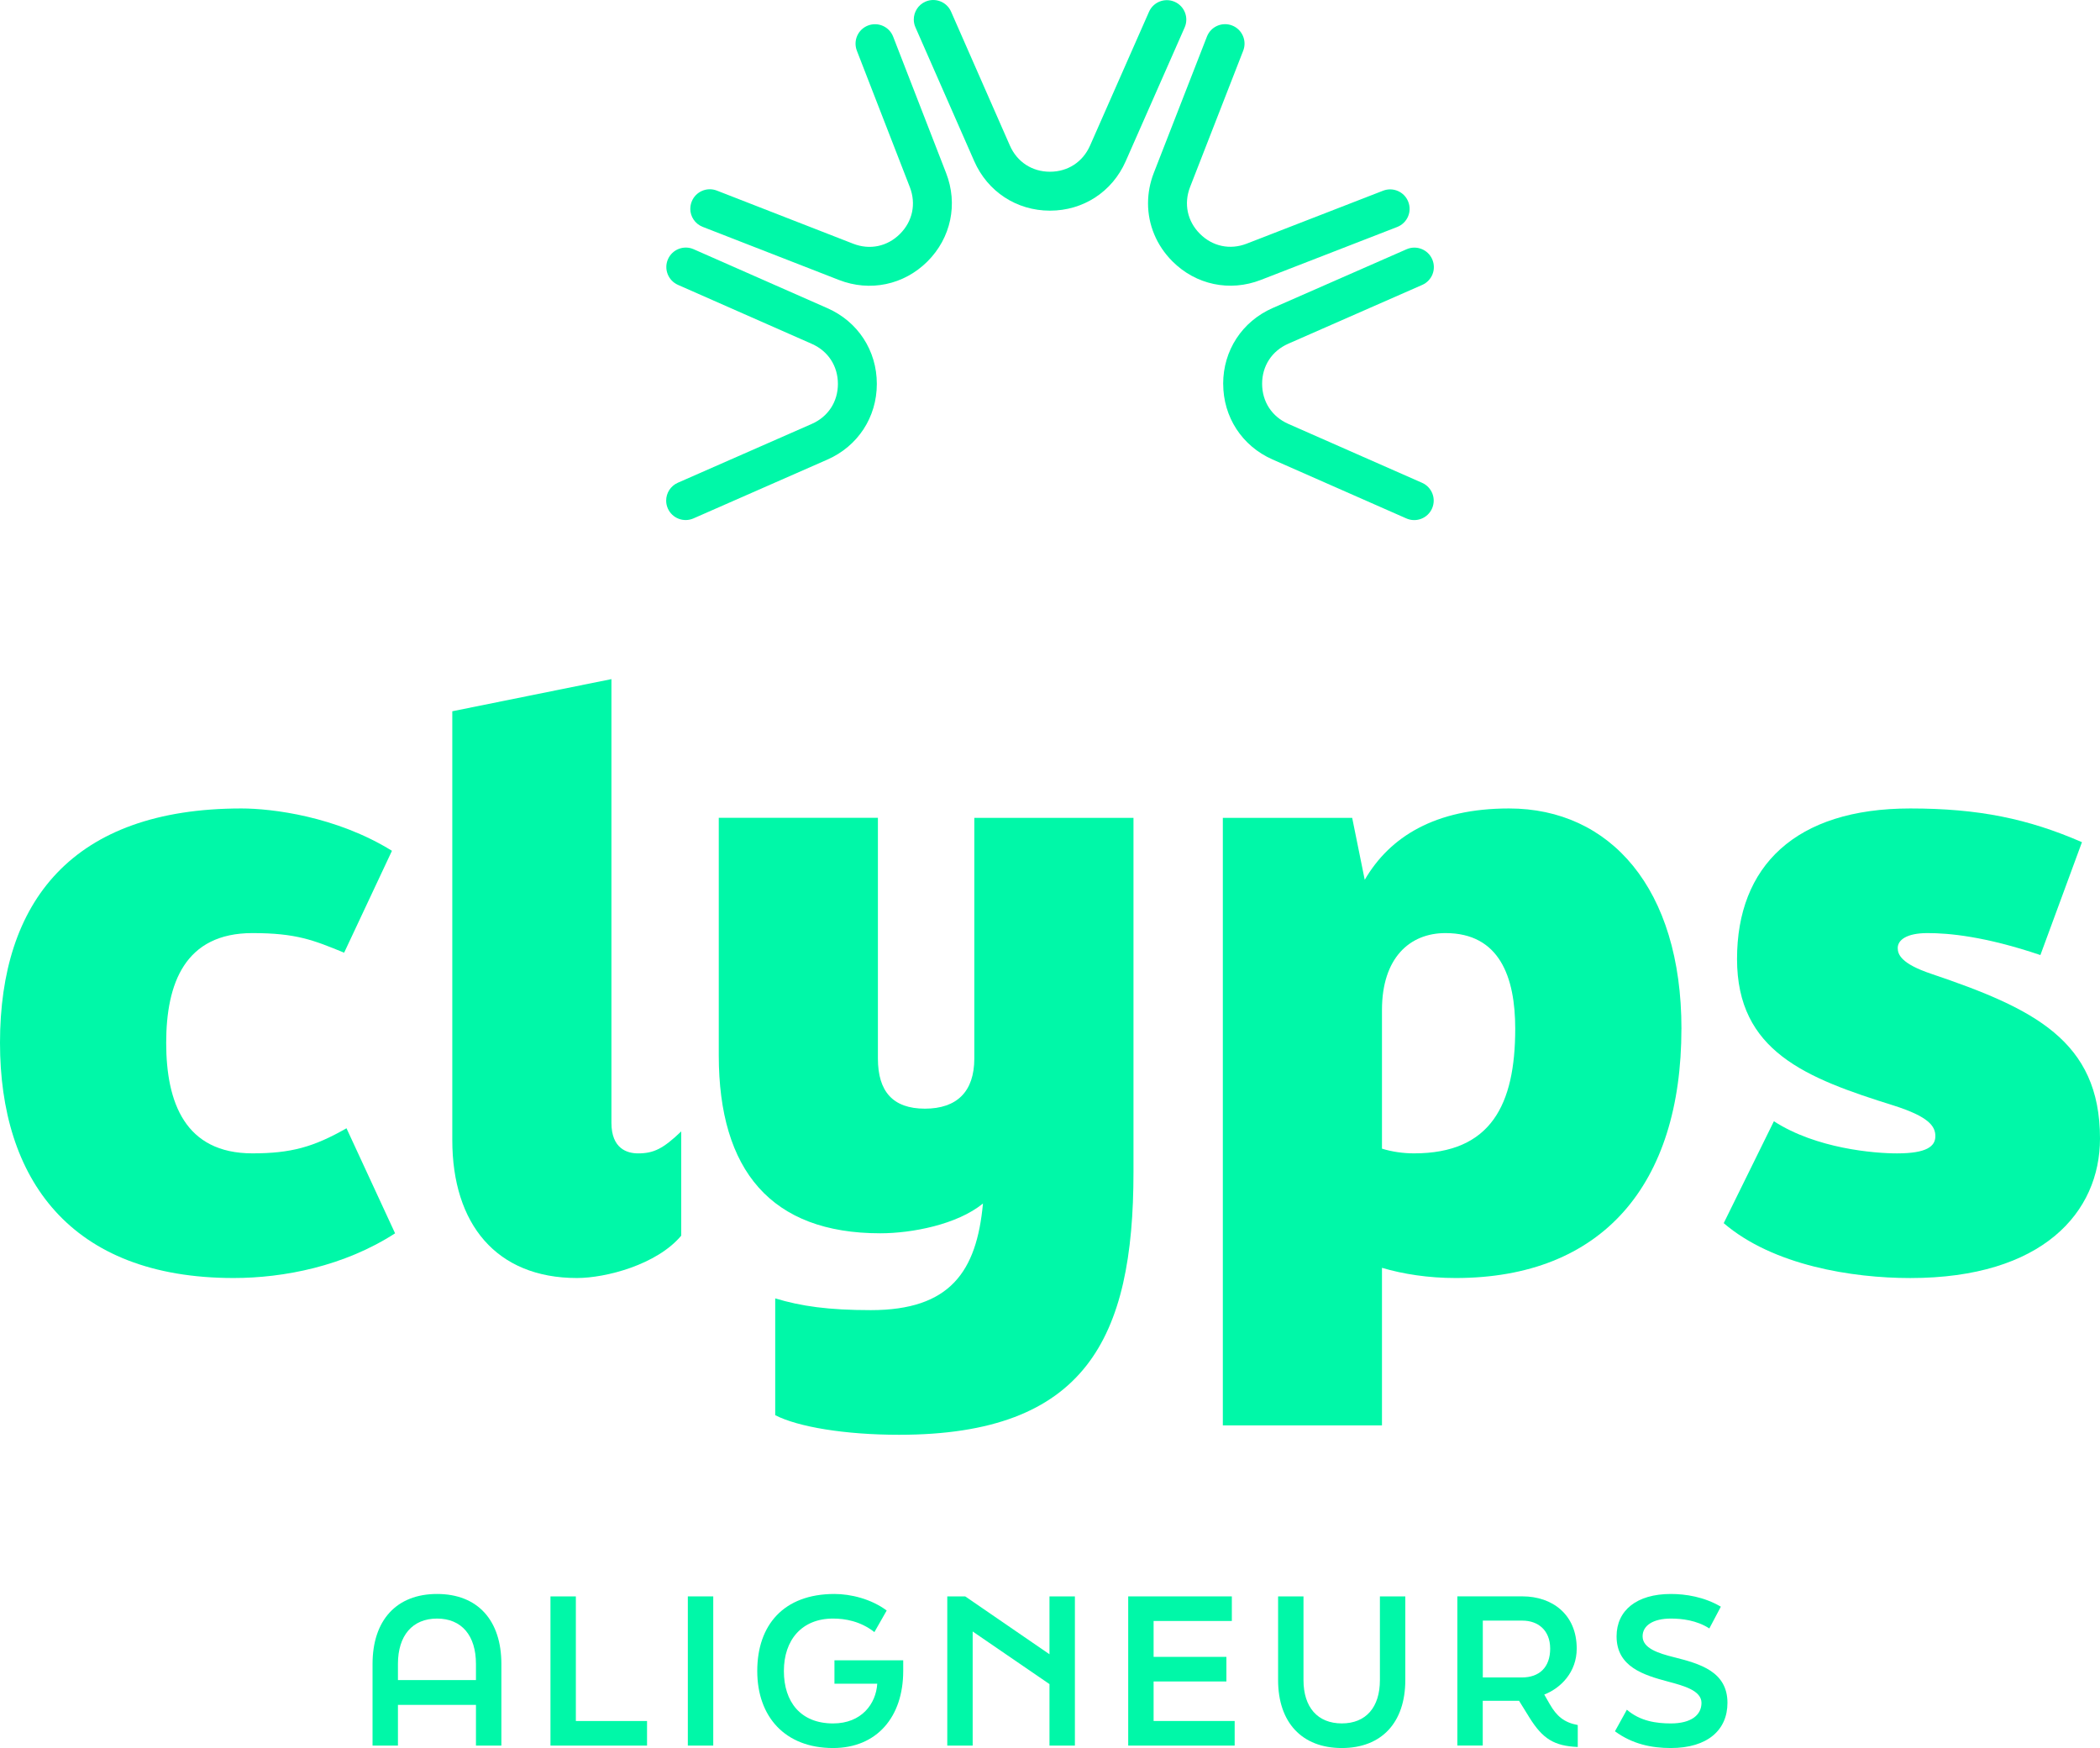
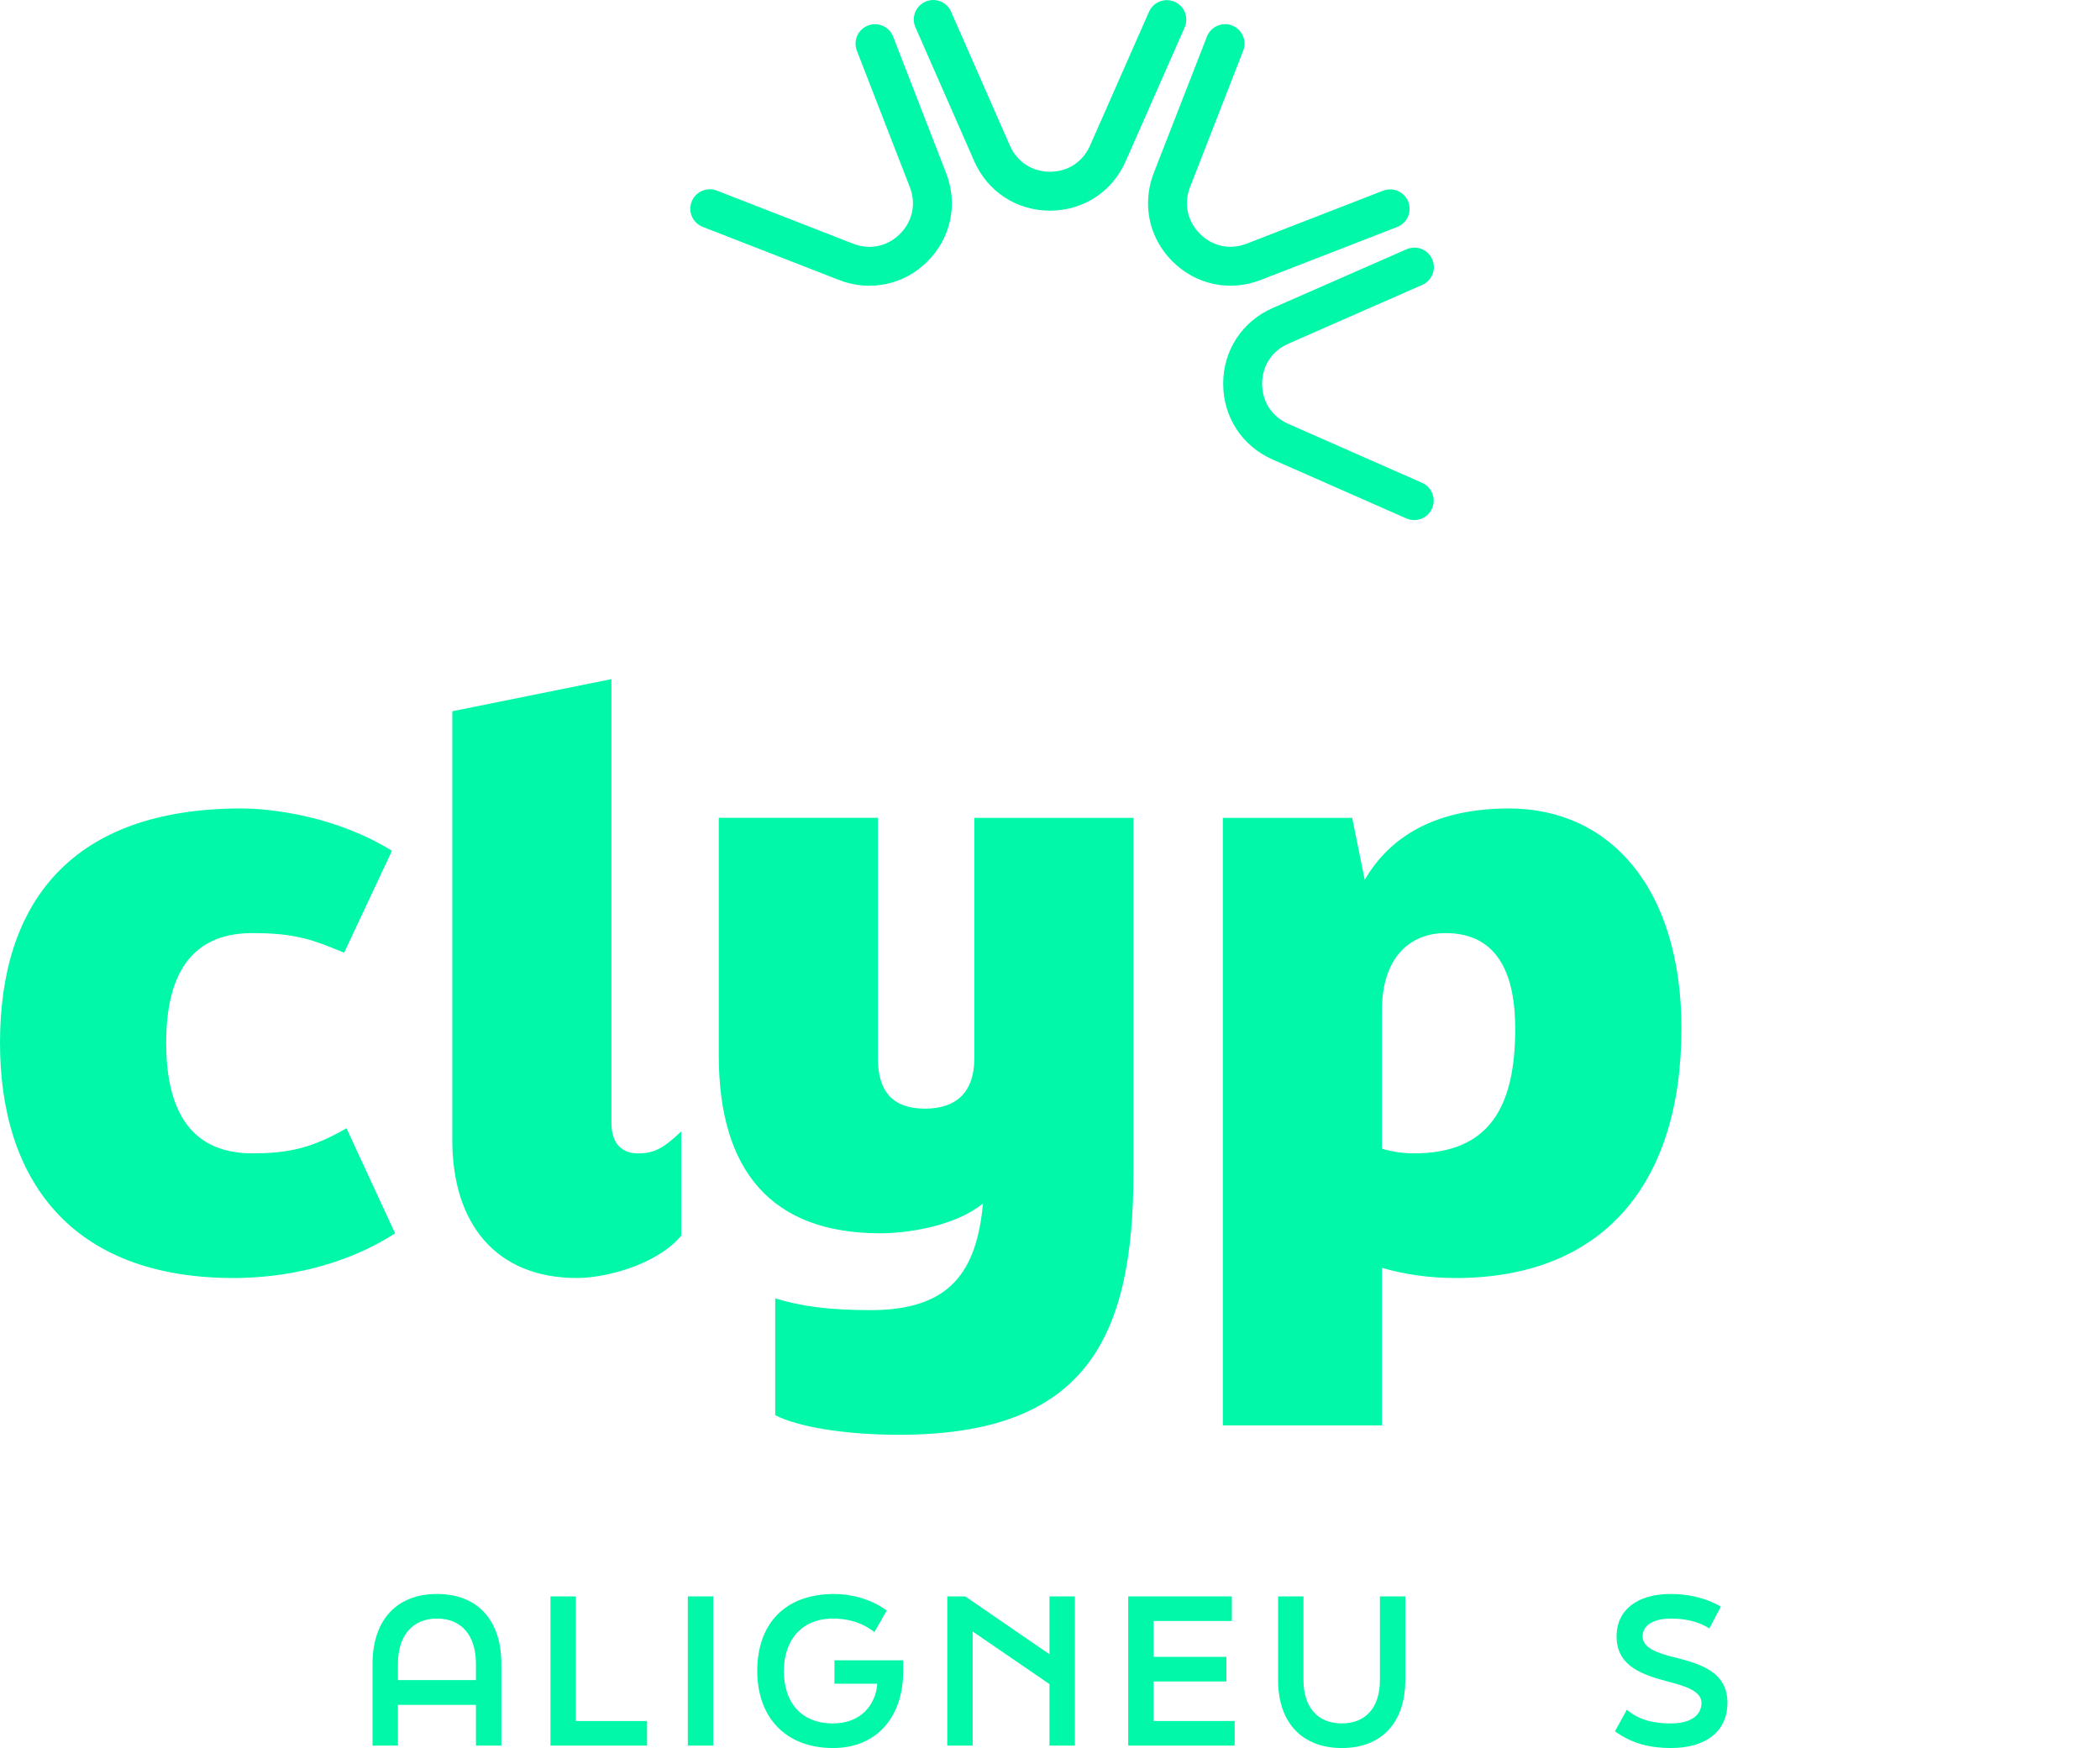
<svg xmlns="http://www.w3.org/2000/svg" id="Design" viewBox="0 0 764.98 636.78">
  <defs>
    <style> .cls-1 { fill: #00f8a8; } </style>
  </defs>
  <g>
    <path class="cls-1" d="M135.71,606.15c0-15.86,8.66-25.49,23.5-25.49s23.43,9.63,23.43,25.49v29.75h-9.26v-14.84h-28.42v14.84h-9.25v-29.75ZM173.38,612.02v-5.87c0-10.36-5.21-16.53-14.17-16.53s-14.25,6.17-14.25,16.53v5.87h28.42Z" />
    <path class="cls-1" d="M200.52,581.54h9.25v45.4h25.93v8.96h-35.18v-54.35Z" />
    <path class="cls-1" d="M250.56,581.54h9.26v54.35h-9.26v-54.35Z" />
    <path class="cls-1" d="M303.97,613.35v-8.52h25.05v3.89c0,16.75-9.62,28.06-25.56,28.06-17.48,0-27.61-11.39-27.61-28.06s9.54-28.06,28.13-28.06c5.95,0,13.44,1.84,19.02,6.03l-4.48,7.86c-5.06-3.98-10.65-4.93-15.05-4.93-11.46,0-17.92,7.86-17.92,19.1s6.09,19.1,17.92,19.1c10.43,0,15.64-7.19,16.09-14.46h-15.58Z" />
    <path class="cls-1" d="M345.06,581.54h6.54l30.7,21.08v-21.08h9.26v54.35h-9.26v-22.4l-27.98-19.17v41.57h-9.25v-54.35Z" />
    <path class="cls-1" d="M410.98,581.54h37.75v8.96h-28.5v13.07h26.52v8.96h-26.52v14.4h29.53v8.96h-38.78v-54.35Z" />
    <path class="cls-1" d="M465.58,612.02v-30.48h9.25v30.48c0,9.92,5.15,15.79,13.96,15.79s13.88-5.88,13.88-15.79v-30.48h9.25v30.48c0,15.43-8.59,24.76-23.13,24.76s-23.21-9.33-23.21-24.76Z" />
-     <path class="cls-1" d="M564.61,620.9c2.43,4.26,5.21,6.61,10.13,7.5v8c-8.67-.37-12.78-3.02-17.56-10.65l-3.82-6.17h-13.23v16.3h-9.25v-54.35h23.72c10.8,0,19.76,6.54,19.76,19.02,0,8.6-5.8,14.4-11.82,16.75l2.06,3.6ZM540.15,590.36v20.71h14.25c6.32,0,10.29-3.67,10.29-10.5s-4.56-10.2-10.07-10.2h-14.47Z" />
    <path class="cls-1" d="M588.29,630.68l4.34-7.86c4.84,4.19,10.79,5,16.01,5,7.35,0,11.17-3.01,11.17-7.5s-6.54-6.24-12.05-7.71c-9.11-2.42-18.88-5.43-18.88-16.52,0-9.4,7.27-15.43,19.76-15.43,5.37,0,12.12,1.03,18.22,4.63l-4.19,7.93c-4.63-3.01-10.07-3.6-14.03-3.6-6.39,0-10.28,2.49-10.28,6.47,0,4.33,5.65,6.17,11.53,7.63,9.25,2.35,19.38,5.14,19.38,16.6,0,9.85-7.19,16.46-20.64,16.46-6.98,0-13.95-1.4-20.34-6.1Z" />
  </g>
  <g>
    <path class="cls-1" d="M0,379.89C0,328.49,26.27,294.51,87.95,294.51c11.13,0,34.55,2.86,54.83,15.42l-17.42,37.12c-11.14-4.57-17.42-7.14-33.41-7.14-24.56,0-31.41,18.28-31.41,39.98s6.85,40.26,31.41,40.26c13.99,0,22.27-2.28,34.27-9.14l17.7,38.27c-18.56,11.99-40.55,16.28-58.82,16.28C25.41,465.56,0,429.29,0,379.89Z" />
    <path class="cls-1" d="M164.76,415.3v-156.2l57.97-11.71v161.63c0,9.42,5.71,11.14,9.71,11.14,5.71,0,9.14-1.71,15.71-8v37.98c-8.85,10.56-27.41,15.42-37.98,15.42-29.42,0-45.41-19.71-45.41-50.26Z" />
    <path class="cls-1" d="M354.93,297.93h57.97v129.08c0,60.54-17.42,95.66-85.39,95.66-19.7,0-36.83-2.86-45.12-7.14v-42.55c9.42,2.86,19.41,4.28,34.84,4.28,28.84,0,38.55-13.99,40.84-38.84-9.43,7.71-25.99,10.85-37.41,10.85-39.7,0-58.83-22.85-58.83-64.82v-86.53h57.97v87.67c0,11.99,5.42,18.28,17.13,18.28s17.99-6.28,17.99-18.28v-87.67Z" />
    <path class="cls-1" d="M612.5,374.75c0,56.83-28.84,90.81-82.24,90.81-9.99,0-19.13-1.43-26.84-3.71v57.4h-57.97v-221.31h47.12l4.57,22.56c9.14-15.71,25.7-25.99,52.55-25.99,36.84,0,62.82,29.13,62.82,80.24ZM551.96,374.75c0-18.85-5.71-34.84-25.41-34.84-13.13,0-23.13,9.14-23.13,27.99v50.54c3.71,1.14,7.71,1.71,11.71,1.71,27.98,0,36.83-17.7,36.83-45.41Z" />
-     <path class="cls-1" d="M627.91,445.57l18.28-37.12c15.42,9.99,36.55,11.71,44.83,11.71,10.85,0,13.99-2.57,13.99-6.28s-2.57-7.14-15.14-11.14c-31.98-9.99-57.11-19.71-57.11-53.4s21.13-54.83,63.11-54.83c24.84,0,42.83,3.71,62.54,12.28l-15.14,41.12c-20.28-6.85-33.41-8-41.12-8s-10.85,2.57-10.85,5.43c0,2.29,1.14,5.71,12.28,9.43,37.12,12.56,61.4,24.27,61.4,59.97,0,26.84-20.85,50.83-69.11,50.83-21.13,0-49.97-4.57-67.96-19.99Z" />
  </g>
  <g>
-     <path class="cls-1" d="M242.67,182.36c0-2.73,1.59-5.33,4.24-6.5l48.79-21.43c5.97-2.62,9.53-8.07,9.53-14.57h0c0-6.52-3.56-11.98-9.51-14.6l-48.76-21.49c-3.57-1.58-5.21-5.76-3.63-9.35,1.58-3.58,5.76-5.21,9.35-3.63l48.76,21.49c11.09,4.89,17.97,15.45,17.97,27.56v.02c0,12.12-6.91,22.68-18.01,27.56l-48.79,21.43c-3.59,1.57-7.77-.06-9.34-3.64-.41-.93-.6-1.9-.6-2.85Z" />
    <path class="cls-1" d="M251.47,76.04c0-.86.16-1.73.49-2.58,1.42-3.65,5.53-5.45,9.18-4.03l49.65,19.35c6.07,2.37,12.45,1.03,17.05-3.57,4.61-4.6,5.94-10.98,3.59-17.05l-19.29-49.68c-1.42-3.68.39-7.76,4.04-9.18,3.65-1.41,7.76.39,9.17,4.04l19.29,49.68c4.4,11.3,1.8,23.64-6.79,32.22-8.58,8.56-20.93,11.15-32.23,6.75l-49.65-19.35c-2.8-1.09-4.52-3.77-4.52-6.61Z" />
    <path class="cls-1" d="M332.87,7.1c0-2.73,1.59-5.33,4.24-6.5,3.58-1.57,7.77.06,9.34,3.64l21.43,48.79c2.62,5.97,8.08,9.53,14.59,9.53,6.51,0,11.97-3.55,14.6-9.51l21.49-48.76c1.58-3.58,5.76-5.21,9.35-3.63,3.58,1.58,5.21,5.74,3.63,9.35l-21.49,48.76c-4.89,11.09-15.45,17.98-27.58,17.97-12.13,0-22.69-6.91-27.57-18.01l-21.43-48.79c-.41-.93-.6-1.9-.6-2.85Z" />
    <path class="cls-1" d="M418.2,74.07c0-3.7.69-7.46,2.11-11.1l19.35-49.65c1.42-3.65,5.53-5.45,9.18-4.03,3.65,1.43,5.45,5.54,4.03,9.18l-19.35,49.65c-2.36,6.07-1.02,12.46,3.58,17.05,4.6,4.61,10.98,5.95,17.05,3.59l49.68-19.29c3.65-1.41,7.76.39,9.17,4.04,1.43,3.67-.39,7.75-4.04,9.18l-49.68,19.29c-11.3,4.39-23.65,1.79-32.21-6.79-5.81-5.82-8.87-13.36-8.87-21.13Z" />
    <path class="cls-1" d="M445.57,139.8h0c0-12.14,6.91-22.7,18.01-27.58l48.8-21.42c3.58-1.57,7.77.06,9.34,3.64,1.58,3.63-.06,7.78-3.64,9.35l-48.79,21.42c-5.96,2.62-9.53,8.07-9.53,14.59h0c0,6.52,3.56,11.97,9.51,14.6l48.76,21.48c3.57,1.58,5.22,5.74,3.63,9.35-1.58,3.58-5.76,5.21-9.35,3.63l-48.76-21.48c-11.09-4.89-17.97-15.45-17.97-27.56Z" />
  </g>
</svg>